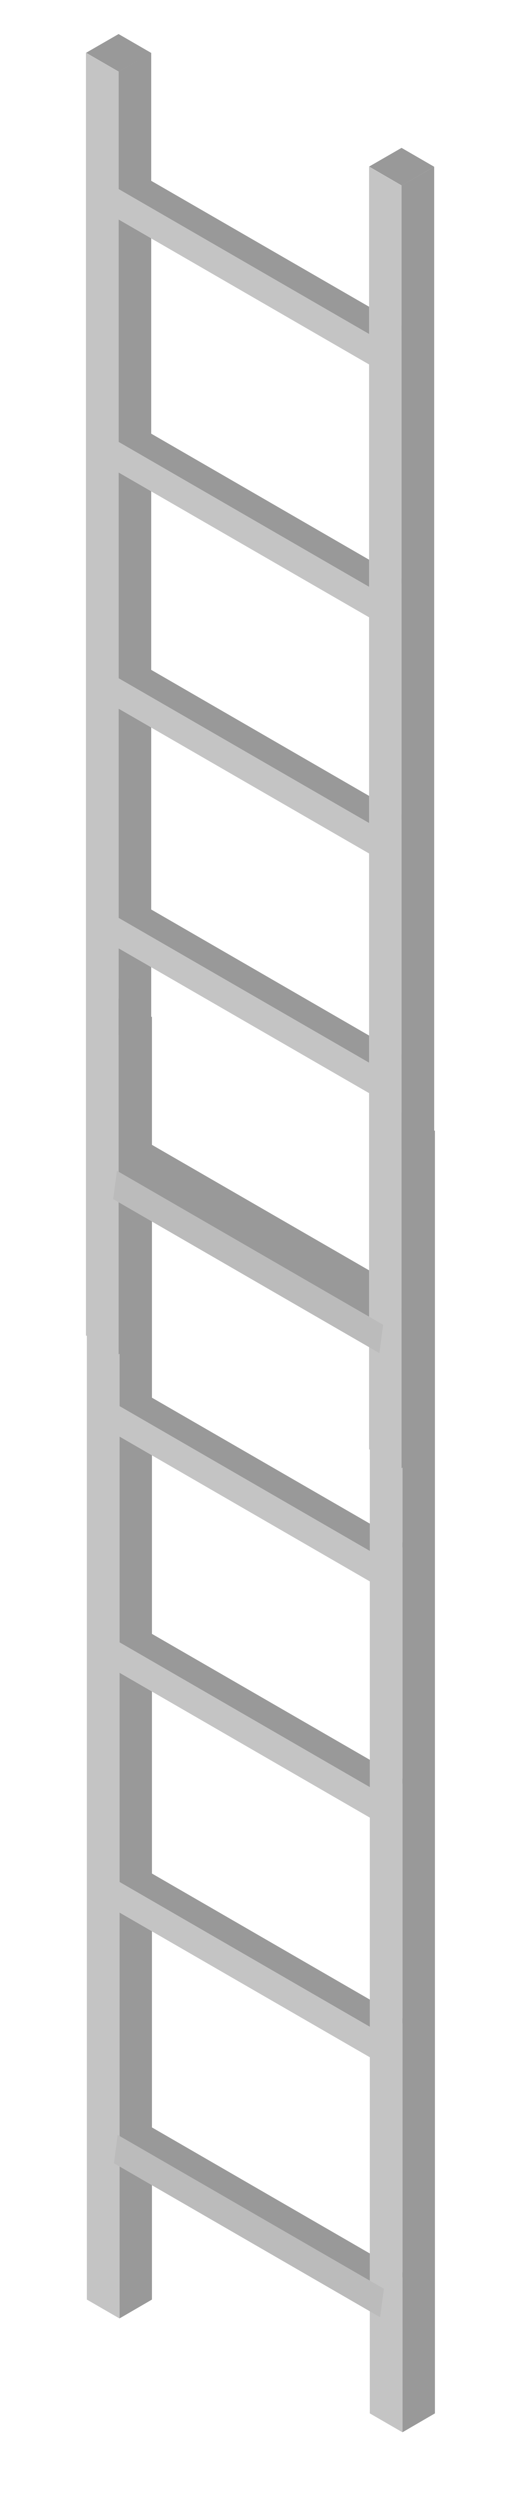
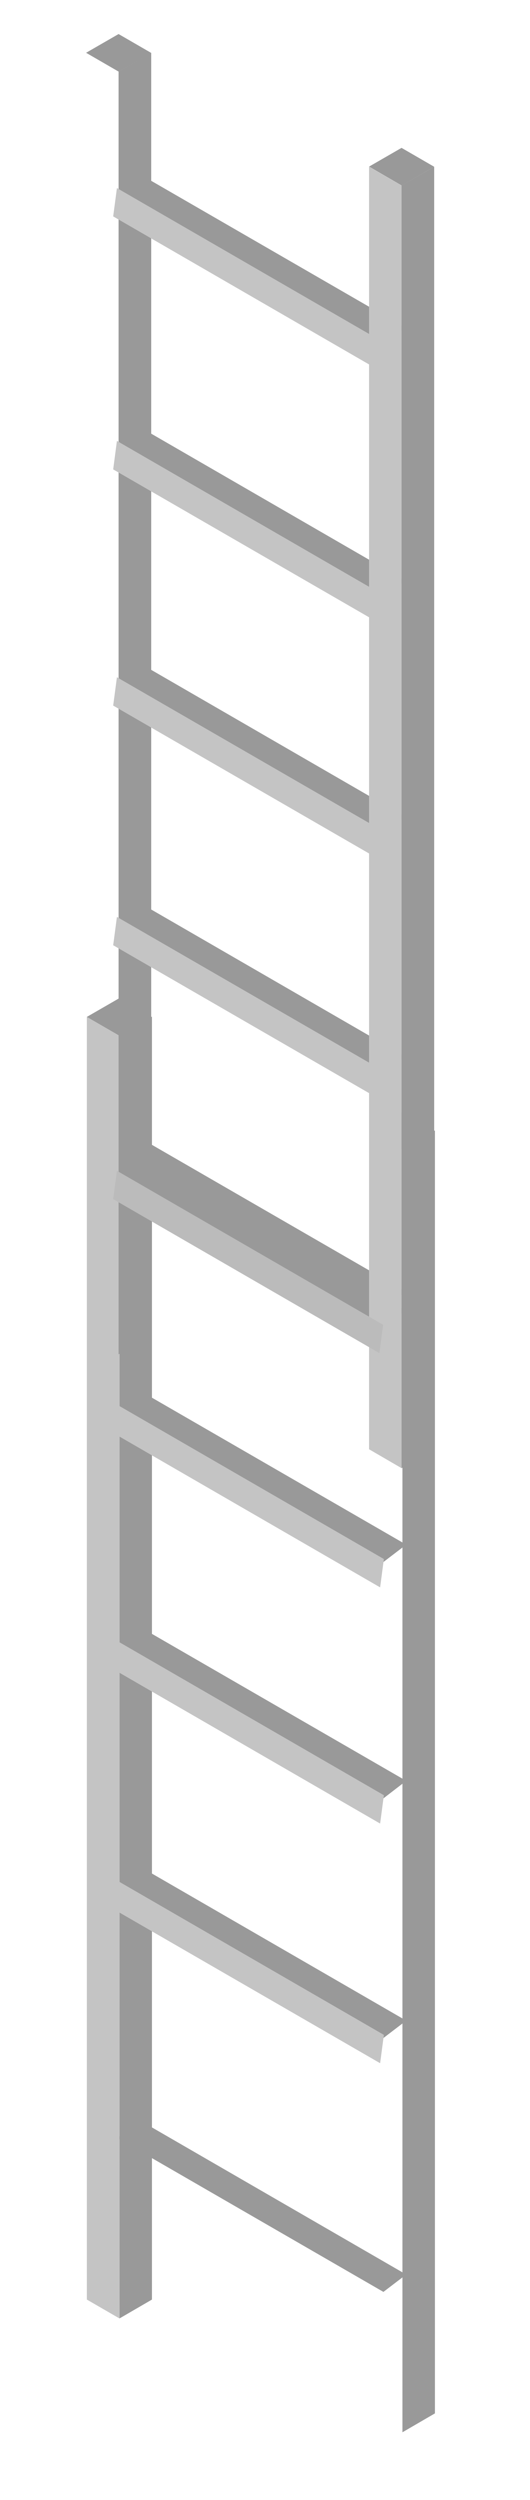
<svg xmlns="http://www.w3.org/2000/svg" version="1.1" id="Laag_1" x="0px" y="0px" viewBox="0 0 35.4 166.71" style="enable-background:new 0 0 35.4 166.71;" xml:space="preserve">
  <style type="text/css">
	.st0{fill:#999999;}
	.st1{fill:#C4C4C4;}
	.st2{fill:#BBBBBB;}
</style>
  <g>
    <g>
      <polygon class="st0" points="7.83,142.57 25.61,152.83 27.13,151.67 9.35,141.4   " />
      <polygon class="st0" points="7.83,125.63 25.61,135.9 27.13,134.74 9.35,124.47   " />
      <polygon class="st0" points="7.83,109.65 25.61,119.92 27.13,118.75 9.35,108.49   " />
      <polygon class="st0" points="7.83,93.9 25.61,104.16 27.13,103 9.35,92.74   " />
      <polygon class="st0" points="7.83,77.04 25.61,87.3 27.13,86.14 9.35,75.88   " />
      <g>
        <polygon class="st0" points="26.88,162.19 29.05,160.93 29.05,75.4 26.88,76.66    " />
-         <polygon class="st1" points="24.7,160.93 26.88,162.19 26.88,76.66 24.7,75.4    " />
        <polygon class="st0" points="24.7,75.4 26.88,76.66 29.05,75.41 26.87,74.15    " />
      </g>
      <g>
        <polygon class="st0" points="7.98,154.6 10.15,153.34 10.15,67.81 7.98,69.07    " />
        <polygon class="st1" points="5.8,153.34 7.98,154.6 7.98,69.07 5.8,67.81    " />
        <polygon class="st0" points="5.8,67.81 7.98,69.07 10.15,67.82 7.97,66.56    " />
      </g>
      <polygon class="st1" points="7.61,78.72 25.39,88.99 25.64,87.09 7.86,76.83   " />
      <polygon class="st1" points="7.61,95.58 25.39,105.85 25.64,103.96 7.86,93.69   " />
      <polygon class="st1" points="7.61,111.33 25.39,121.6 25.64,119.71 7.86,109.44   " />
      <polygon class="st1" points="7.61,127.32 25.39,137.58 25.64,135.69 7.86,125.42   " />
-       <polygon class="st2" points="7.61,144.25 25.39,154.52 25.64,152.62 7.86,142.36   " />
    </g>
    <g>
      <polygon class="st0" points="7.78,78.28 25.56,88.54 27.07,87.38 9.29,77.12   " />
      <polygon class="st0" points="7.78,61.34 25.56,71.61 27.07,70.45 9.29,60.18   " />
      <polygon class="st0" points="7.78,45.36 25.56,55.63 27.07,54.47 9.29,44.2   " />
      <polygon class="st0" points="7.78,29.61 25.56,39.88 27.07,38.72 9.29,28.45   " />
      <polygon class="st0" points="7.78,12.75 25.56,23.02 27.07,21.85 9.29,11.59   " />
      <g>
        <polygon class="st0" points="26.82,97.9 29,96.64 29,11.12 26.82,12.37    " />
        <polygon class="st1" points="24.65,96.64 26.82,97.9 26.82,12.37 24.65,11.12    " />
        <polygon class="st0" points="24.65,11.11 26.83,12.37 29,11.12 26.82,9.86    " />
      </g>
      <g>
        <polygon class="st0" points="7.92,90.31 10.1,89.05 10.1,3.52 7.92,4.78    " />
-         <polygon class="st1" points="5.74,89.05 7.92,90.31 7.92,4.78 5.74,3.52    " />
        <polygon class="st0" points="5.75,3.52 7.93,4.78 10.1,3.53 7.92,2.27    " />
      </g>
      <polygon class="st1" points="7.56,14.43 25.34,24.7 25.59,22.81 7.81,12.54   " />
      <polygon class="st1" points="7.56,31.3 25.34,41.56 25.59,39.67 7.81,29.4   " />
      <polygon class="st1" points="7.56,47.05 25.34,57.31 25.59,55.42 7.81,45.16   " />
      <polygon class="st1" points="7.56,63.03 25.34,73.29 25.59,71.4 7.81,61.14   " />
      <polygon class="st2" points="7.56,79.96 25.34,90.23 25.59,88.34 7.81,78.07   " />
    </g>
  </g>
</svg>